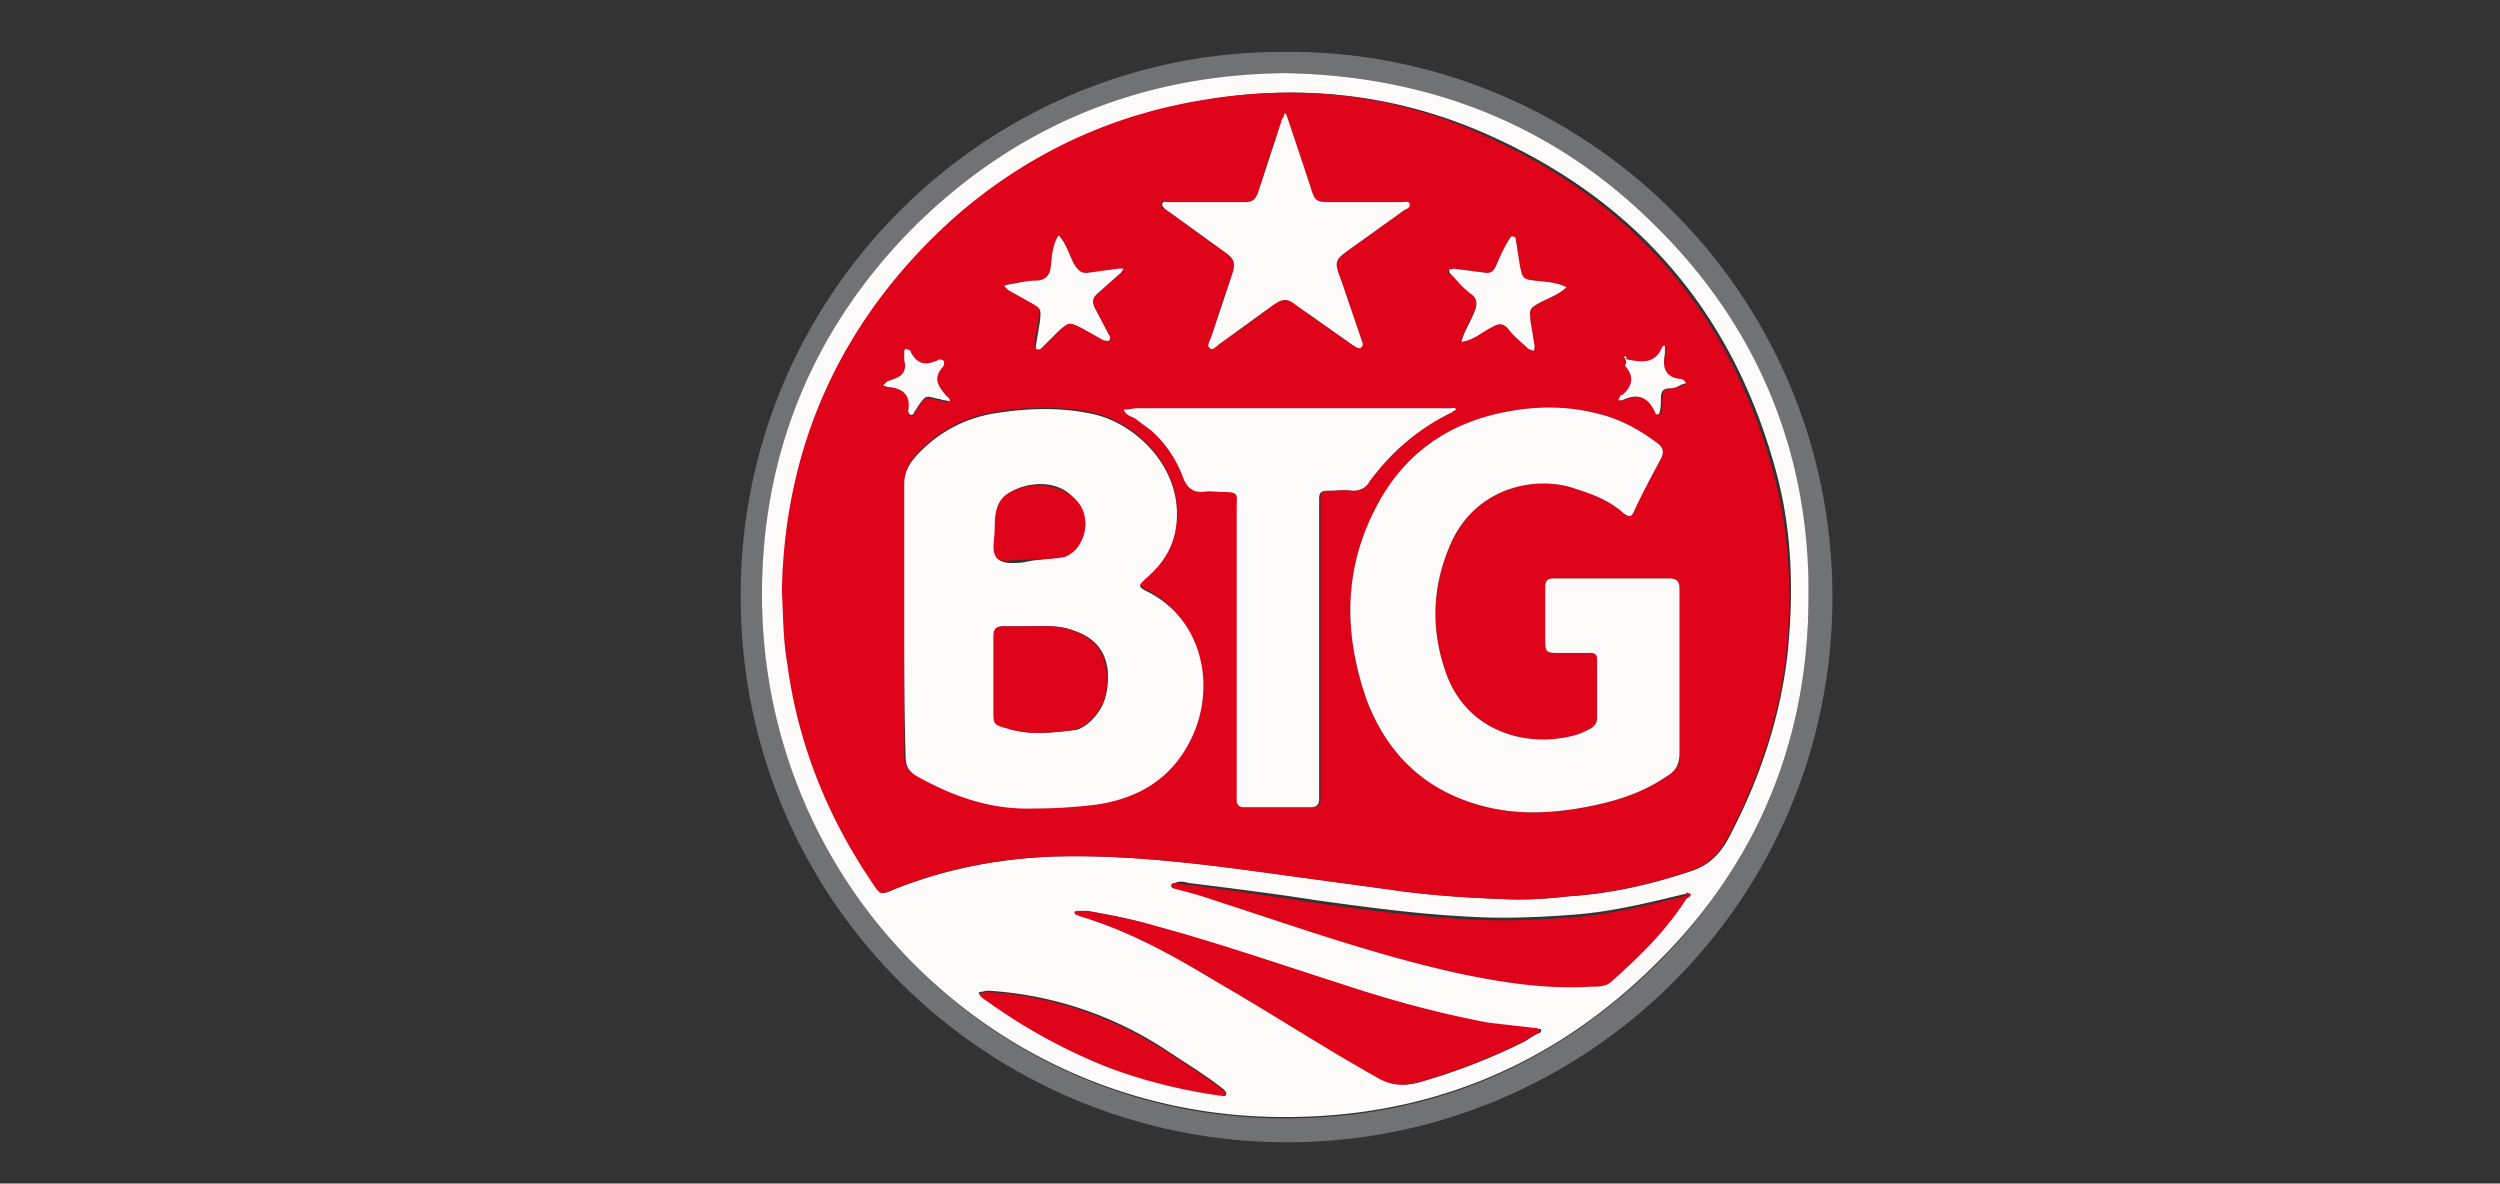
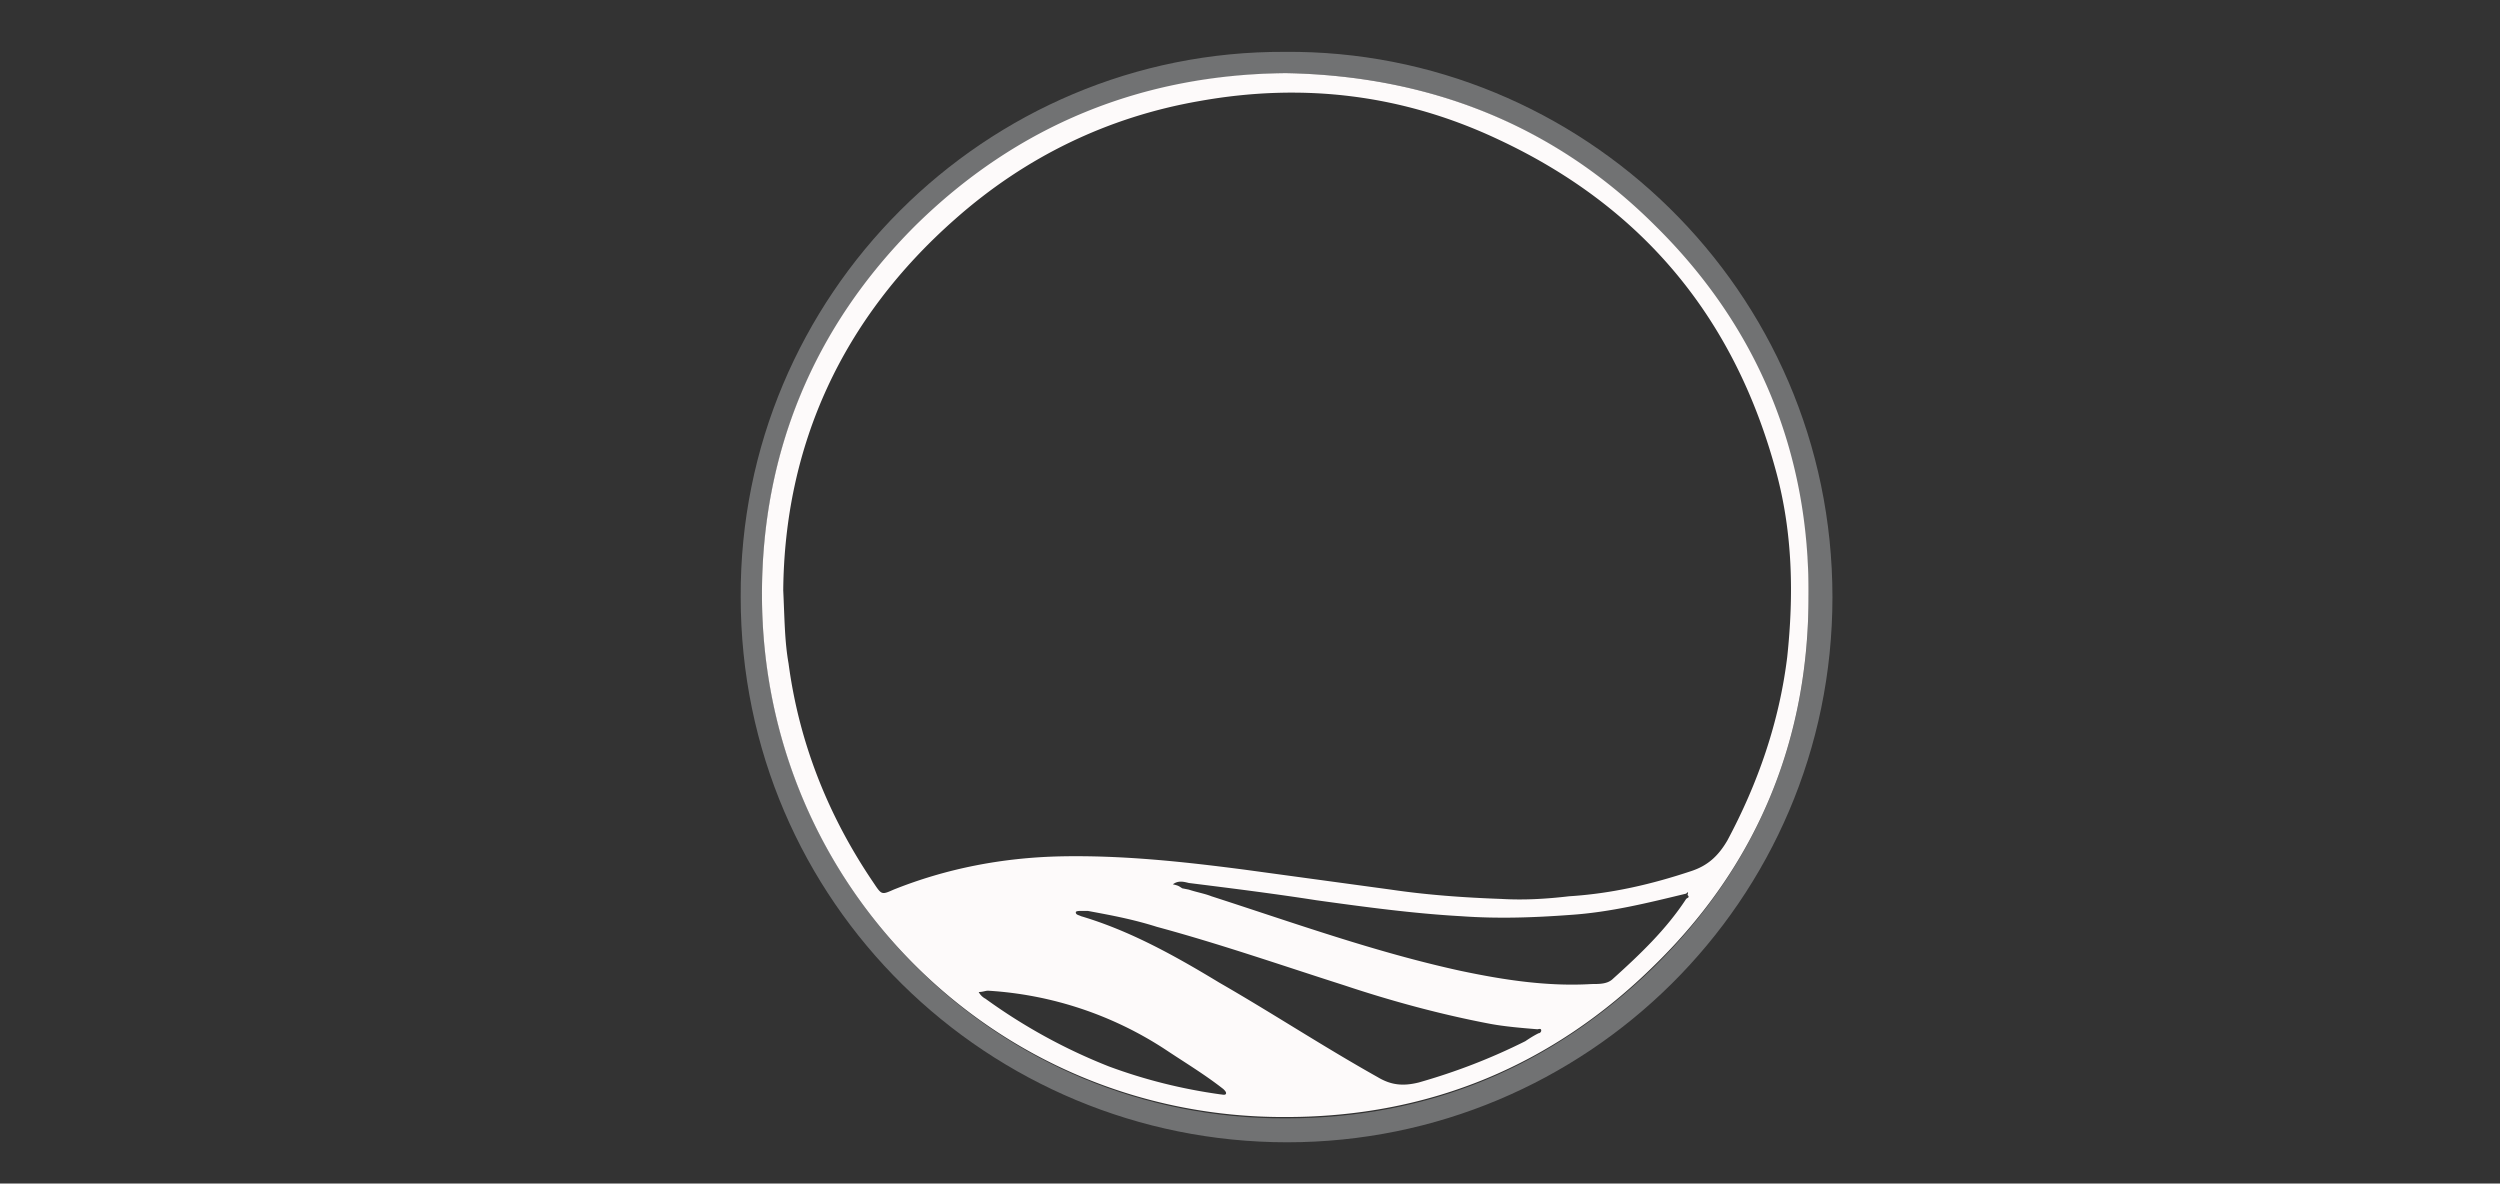
<svg xmlns="http://www.w3.org/2000/svg" viewBox="0 0 188 89">
  <rect x="0" y="0" width="188" height="89" fill="#333333" stroke="none" />
  <path d="M96.6 3.9c22.3-.2 41.2 17.9 41.2 41 0 22.9-18.6 41-41 41s-41.1-18-41.1-41c-.1-22.7 18.4-41.1 40.9-41zm.1 1.6c-10.9.2-20.2 4-27.9 11.6-7.6 7.6-11.5 16.9-11.5 27.7.1 22 17.8 39.4 39.4 39.3 10.8 0 20-3.9 27.7-11.4 7.7-7.6 11.6-17 11.6-27.7 0-10.8-3.9-20.3-11.5-27.9-7.6-7.7-17-11.4-27.8-11.6z" fill="#717273" />
  <path d="M96.7 5.5c10.8.2 20.2 3.9 27.8 11.5 7.7 7.6 11.6 17.1 11.5 27.9 0 10.8-3.9 20.2-11.6 27.7-7.6 7.5-16.9 11.4-27.7 11.4-21.7.1-39.4-17.3-39.4-39.3 0-10.7 3.9-20.1 11.5-27.7C76.5 9.4 85.9 5.6 96.7 5.5zm30.1 61.7c-2.9.7-5.7 1.4-8.7 1.6-2.7.2-5.4.3-8.2.1-3.6-.2-7.3-.7-10.9-1.2-3.2-.5-6.4-.9-9.6-1.3-.4-.1-.8-.2-1.2.1.4.1.4.1.7.3l.5.1c.6.2 1.2.3 1.7.5 6.2 2 12.3 4.2 18.7 5.6 3.3.7 6.6 1.2 9.9 1 .6 0 1.2 0 1.6-.4 2-1.8 4-3.7 5.5-6 .1-.1.3-.1.1-.3.1-.3 0-.2-.1-.1zM58.9 44.4c.1 2.1.1 3.8.4 5.5.8 6 3 11.5 6.4 16.5.6.9.6.9 1.5.5 4-1.6 8.2-2.4 12.5-2.5 4.7-.1 9.3.4 13.9 1l11 1.5c2.7.4 5.5.6 8.3.7 1.7.1 3.4 0 5.1-.2 3.2-.2 6.2-.9 9.2-1.9 1.2-.4 2-1.1 2.7-2.3 2.3-4.3 3.9-8.9 4.5-13.8.5-4.7.4-9.3-.8-13.8-3.1-11.6-10-20-20.9-25.1-7.2-3.4-14.7-4.3-22.5-2.9-6.9 1.2-13.1 4.2-18.4 8.9-8.5 7.5-12.8 17-12.9 27.9zm22.9 24.1h-.5c-.1 0-.4 0-.4.1 0 .2.2.2.4.3 3.7 1.1 7.1 3 10.4 5 4 2.3 7.8 4.8 11.9 7.1 1 .6 1.9.7 3.1.4 2.8-.8 5.4-1.8 8-3.1.3-.2.6-.4 1-.6.1 0 .2-.1.2-.2 0-.2-.2-.1-.3-.1-1.2-.1-2.4-.2-3.5-.4-3.7-.7-7.4-1.7-11-2.9-4.7-1.5-9.3-3.1-14.1-4.4-1.9-.6-3.6-.9-5.2-1.2zm-7.5 6c-.2 0-.4.1-.7.1.1.2.3.4.5.5 2.9 2.1 6 3.8 9.3 5.1 2.7 1 5.5 1.7 8.4 2.1.1 0 .4.1.4-.1 0-.1-.1-.2-.2-.3-1.4-1.1-2.9-2-4.4-3a27.32 27.32 0 0 0-13.3-4.4z" fill="#fdfafa" />
  <g fill="#df031a">
-     <path d="M133.4 35.7c-3.1-11.6-10-20-20.9-25.1-7.1-3.5-14.7-4.4-22.5-3-6.9 1.2-13.1 4.2-18.4 8.9-8.4 7.6-12.6 17.1-12.8 27.9.1 2.1.1 3.8.4 5.5.8 6 3 11.5 6.4 16.5.6.9.6.9 1.5.5 4-1.6 8.2-2.4 12.5-2.5 4.7-.1 9.3.4 13.9 1l11 1.5c2.7.4 5.5.6 8.3.7 1.7.1 3.4 0 5.1-.2 3.2-.2 6.2-.9 9.2-1.9 1.2-.4 2-1.1 2.7-2.3 2.3-4.3 3.9-8.9 4.5-13.8.5-4.5.3-9.2-.9-13.7zM122.2 27c-.1 0-.1-.1-.2-.1.3-.2.3-.1.2.1zm-13.3-6.7c0-.1.3 0 .4-.1l2.3.3c.5.1.7-.1.9-.5.3-.7.6-1.4 1-2 .1-.1.1-.3.3-.2.2 0 .2.2.2.3l.3 1.9c.2.9.2 1 1.1 1.1.8.1 1.6.1 2.4.5-.5.5-1.3.8-1.9 1.1-.9.5-.9.5-.8 1.5l.3 1.8c0 .1 0 .3-.1.4-.1-.1-.3-.1-.4-.2-.5-.5-1.1-.9-1.5-1.5-.4-.4-.7-.4-1.2-.2-.8.4-1.4 1-2.3 1.1.2-.8.7-1.5 1-2.3.2-.5.2-1-.3-1.3-.5-.4-.9-.8-1.3-1.3-.2 0-.5-.1-.4-.4zm-21.6-4.9c0-.3.3-.2.4-.2h5.9c.6 0 .8-.2 1-.7.5-1.8 1.2-3.7 1.8-5.5.1-.2.2-.3.2-.5.2.1.2.4.3.6.5 1.6 1 3.2 1.6 4.8.4 1.3.4 1.3 1.8 1.3h5.1c.2 0 .5-.1.6.1.1.3-.2.4-.4.5-1.3.9-2.6 1.9-3.9 2.8-1.4 1-1.4 1-.8 2.6l1.5 4.4c.1.2.1.4 0 .5-.2.2-.4 0-.6-.1-1.5-1-2.9-2-4.4-3.1-.6-.5-1-.4-1.6 0-1.3 1-2.6 1.9-4 2.9-.3.2-.6.6-.8.4-.3-.2 0-.6.1-.9.5-1.6 1-3.2 1.6-4.8.2-.7.1-1-.4-1.4-1.6-1.1-3.1-2.2-4.7-3.4-.2 0-.3-.1-.3-.3zm-11.5 6c.7-.1 1.4-.3 2.1-.3.6 0 1-.3 1.1-.9.1-.8.1-1.7.6-2.5.6.6.8 1.5 1.2 2.2.3.5.6.7 1.1.6l2.2-.3h.4c-.1.1-.1.2-.2.3-.6.5-1.2 1.1-1.8 1.6-.3.3-.4.5-.2 1 .4.7.7 1.4 1.1 2.1.1.1.1.3 0 .4s-.2 0-.4 0c-.5-.3-1.1-.6-1.6-.9-1-.5-1-.5-1.8.2l-1.2 1.2c-.1.1-.3.3-.5.1-.1-.1-.1-.3-.1-.4l.3-1.8c.1-1 .1-1-.8-1.5-.5-.3-1.1-.6-1.6-.9l-.3-.3c.2.2.3.1.4.1zm-9 7.7c-.1 0-.3-.1-.4-.1l.3-.3c.2-.1.3-.1.5-.2.7-.2 1-.7.8-1.4v-.6c0-.3.1-.3.3-.2.1 0 .2.1.2.2.5.9 1.1 1 2 .6.1-.1.4-.1.5.1 0 .1 0 .3-.1.4-.8.9-.3 1.5.3 2.2.1.1.3.2.2.4-.1.1-.3 0-.4 0s-.3-.1-.4-.1c-1-.2-.9-.4-1.6.6-.1.2-.2.3-.3.5 0 .1-.2.1-.2.1-.1 0-.1-.1-.2-.2V31c.3-1.3-.4-1.8-1.5-1.9zm22.8 26.1c-1.4 3.1-3.9 4.7-7.2 5.2-1.6.2-3.2.3-4.8.3-3.2.1-6-.9-8.7-2.4-.7-.4-.9-.8-.9-1.6V36.3c0-.8.3-1.4.8-2 1.6-1.8 3.6-2.9 5.9-3.3 2.4-.4 4.9-.5 7.3 0 3.2.6 6.7 3.8 6.5 7.9-.1 1.8-.8 3.1-2.1 4.3-.9.8-.9.8.1 1.3 3.8 2.1 4.8 7 3.1 10.7zM100 36.9c-.5 0-.7.1-.7.6v22.6c0 .4-.2.6-.6.6h-5.1a.47.47 0 0 1-.5-.5V38.1c0-.9.2-1.1-1-1.1-.5 0-1-.1-1.6 0-.8 0-1.2-.3-1.5-1a8.79 8.79 0 0 0-2.4-3.6l-1.2-.9c-.3-.2-.7-.2-.9-.7.4 0 .7-.1 1.1-.1h23.5c.1 0 .3-.1.4.1 0 0-.2.1-.3.2-2.5 1.2-4.6 3-6.2 5.2-.3.5-.7.7-1.3.7-.5-.1-1.1 0-1.7 0zm25.3 21.5c-1.9 1.3-4 1.9-6.1 2.3-2.7.5-5.4.6-8.1-.2-4.1-1.2-6.8-3.9-8.3-7.8-1.7-4.8-1.8-9.6.5-14.2 2-4.1 5.3-6.6 9.8-7.5 2.5-.5 4.9-.5 7.4.2 1.5.4 2.9 1.2 4.1 2.1.4.3.6.6.3 1.2-.7 1.3-1.4 2.6-2 3.9-.2.5-.4.5-.8.2-1-.9-2.2-1.4-3.5-1.8-2.9-1.1-7.7-.3-9.6 4.3-1.3 3.1-1.4 6.2-.3 9.4 1.5 4.4 5.9 5.8 9.7 4.8.4-.1.8-.3 1.2-.5.3-.2.5-.4.5-.8v-4.4c0-.5-.3-.5-.6-.5h-2.4c-.8 0-.9-.1-.9-.9v-4c0-.6.2-.7.7-.7h8.6c.6 0 .8.2.8.8v12.5c.1.7-.3 1.2-1 1.6zm1.1-29.4c-.2.1-.4.2-.7.2-.6 0-.7.3-.7.8 0 .3 0 .7-.1 1 0 .2-.3.2-.3.1-.5-1.2-1.3-1.6-2.5-1h-.3c0-.1.1-.2.1-.2 0-.1.1-.2.2-.2.8-.7.9-1.4.2-2.2-.1-.1-.1-.2-.1-.4 1.1.2 2.2.5 2.8-.9 0-.1.2-.1.2-.1v.6c-.2 1 0 1.8 1.2 1.9.2 0 .3.2.4.3 0 0-.2 0-.4.1zm-11 48.3l-3.5-.4c-3.7-.7-7.4-1.7-11-2.9-4.7-1.5-9.3-3.1-14.1-4.4-1.7-.5-3.4-.8-5.1-1.1h-.5c-.1 0-.4 0-.4.1 0 .2.2.2.4.3 3.7 1.1 7.1 3 10.4 5 4 2.3 7.8 4.8 11.9 7.1 1 .6 1.9.7 3.1.4 2.8-.8 5.4-1.8 8-3.1.3-.2.6-.4 1-.6.1 0 .2-.1.2-.2-.1-.2-.3-.2-.4-.2zm11.4-9.9s-.1-.1-.2 0c-2.8.7-5.6 1.4-8.6 1.6-2.7.2-5.4.3-8.2.1-3.6-.2-7.3-.7-10.9-1.2-3.1-.5-7.4-1.1-10.6-1.5-.1 0-.1 0-.2.1s0 .2.1.3c.8.2 2.3.6 2.8.8 6.2 2 12.3 4.2 18.7 5.6 3.3.7 6.6 1.2 9.9 1 .6 0 1.2 0 1.6-.4 2-1.8 3.9-3.6 5.4-5.9.3-.4.3-.5.2-.5zM92 82c-1.4-1.1-2.9-2-4.4-3-4.1-2.6-8.5-4.1-13.3-4.4-.2 0-.4.1-.7.1.1.2.3.4.5.5 2.9 2.1 6 3.8 9.3 5.1 2.7 1 5.5 1.7 8.4 2.1.1 0 .4.1.4-.1.1-.1-.1-.2-.2-.3z" />
-     <path d="M126.8 67.3c.1-.1.2-.2.3-.1s0 .2-.1.3l-.2-.2z" />
-   </g>
-   <path d="M68 46.6V36.4c0-.8.3-1.4.8-2 1.6-1.8 3.6-2.9 5.9-3.3 2.4-.4 4.9-.5 7.3 0 3.2.6 6.7 3.8 6.5 7.9-.1 1.8-.8 3.1-2.1 4.3-.9.8-.9.8.1 1.3 3.9 2.1 4.9 6.9 3.2 10.7-1.4 3.1-3.9 4.7-7.2 5.2-1.6.2-3.2.3-4.8.3-3.2.1-6-.9-8.7-2.4-.7-.4-.9-.8-.9-1.6-.1-3.4-.1-6.8-.1-10.2zm9.6.5h-2.1c-.6 0-.7.2-.7.8v5.5c0 1.1 0 1.1 1.1 1.4 1.6.5 3.3.3 4.9.1.3 0 .6-.2.9-.4 1.4-1.1 1.7-2.5 1.6-4.1-.2-1.6-1.1-2.5-2.6-3-1.1-.4-2.2-.3-3.1-.3zm-.7-4.8c.5-.1 1-.2 1.3-.2.7-.1 1.5-.1 2.2-.5.8-.5 1.3-1.5 1.2-2.4s-.7-1.8-1.5-2.3-1.8-.6-2.8-.4c-.9.2-1.9.7-2.2 1.5-.4.8-.2 1.8-.3 2.7 0 .3-.1.5 0 .8.1.9 1.1.9 2.1.8zm49.4 8.2v6.1c0 .9-.3 1.4-1 1.8-1.9 1.3-4 1.9-6.1 2.3-2.7.5-5.4.6-8.1-.2-4.1-1.2-6.8-3.9-8.3-7.8-1.7-4.8-1.8-9.6.5-14.2 2-4.1 5.3-6.6 9.8-7.5 2.5-.5 4.9-.5 7.4.2 1.5.4 2.9 1.2 4.1 2.1.4.3.6.6.3 1.2-.7 1.3-1.4 2.6-2 3.9-.2.5-.4.5-.8.2-1-.9-2.2-1.4-3.5-1.8-2.9-1.1-7.7-.3-9.6 4.3-1.3 3.1-1.4 6.2-.3 9.4 1.5 4.4 5.9 5.8 9.7 4.8.4-.1.8-.3 1.2-.5.3-.2.5-.4.5-.8v-4.4c0-.5-.3-.5-.6-.5h-2.4c-.8 0-.9-.1-.9-.9v-4c0-.6.2-.7.7-.7h8.6c.6 0 .8.2.8.8v6.2zM97 30.7h12.1c.1 0 .3-.1.4.1 0 0-.2.1-.3.2-2.5 1.2-4.6 3-6.2 5.2-.3.5-.7.7-1.3.7-.6-.1-1.2 0-1.8 0-.5 0-.7.1-.7.6v22.6c0 .4-.2.6-.6.6h-5.1a.47.47 0 0 1-.5-.5V38.1c0-.9.2-1.1-1-1.1-.5 0-1-.1-1.6 0-.7 0-1.1-.3-1.4-1a8.79 8.79 0 0 0-2.4-3.6l-1.2-.9c-.3-.2-.7-.2-.9-.7.4 0 .7-.1 1.1-.1H97zm-6.2-15.5h2.8c.6 0 .8-.2 1-.7L96.4 9c.1-.2.2-.3.2-.5.2.1.2.4.3.6l1.6 4.8c.4 1.3.4 1.3 1.8 1.3h5.1c.2 0 .5-.1.6.1.1.3-.2.4-.4.5l-3.9 2.8c-1.4 1-1.4 1-.8 2.6l1.5 4.4c.1.2.1.4 0 .5-.2.2-.4 0-.6-.1l-4.4-3.1c-.6-.5-1-.4-1.6 0l-4 2.9c-.3.2-.6.6-.8.4-.3-.2 0-.6.1-.9l1.6-4.8c.2-.7.1-1-.4-1.4l-4.7-3.4c-.1-.1-.2-.2-.2-.3 0-.3.3-.2.4-.2h3zm18.5 5l2.3.3c.5.1.7-.1.9-.5.3-.7.6-1.4 1-2 .1-.1.1-.3.3-.2.2 0 .2.2.2.3l.3 1.9c.2.9.2 1 1.1 1.1.8.1 1.6.1 2.4.5-.5.5-1.3.8-1.9 1.1-.9.5-.9.5-.8 1.5l.3 1.8c0 .1 0 .3-.1.4-.1-.1-.3-.1-.4-.2-.5-.5-1.1-.9-1.5-1.5-.4-.4-.7-.4-1.2-.1-.8.4-1.4 1-2.3 1.1.2-.8.7-1.5 1-2.3.2-.5.2-1-.3-1.3-.5-.4-.9-.8-1.3-1.3-.1-.1-.4-.3-.3-.5-.1-.1.2 0 .3-.1zM77.9 26l.3-1.8c.1-1 .1-1-.8-1.5l-1.6-.9-.3-.3c.1 0 .2-.1.3-.1.7-.1 1.4-.3 2.1-.3.6 0 1-.3 1.1-.9.1-.8.1-1.7.6-2.5.6.6.8 1.5 1.2 2.2.3.5.6.7 1.1.6l2.2-.3h.4c-.1.1-.1.2-.2.3l-1.8 1.6c-.3.3-.4.5-.2 1l1.1 2.1c.1.1.1.3 0 .4s-.2 0-.4 0l-1.6-.9c-1-.5-1-.5-1.8.2l-1.2 1.2c-.1.1-.3.3-.5.1 0 .1 0 0 0-.2zm44.3 1c1.1.2 2.2.5 2.8-.9 0-.1.2-.1.2-.1v.6c-.2 1 0 1.8 1.2 1.9.2 0 .3.2.4.3-.2.1-.4.1-.5.2-.2.1-.4.2-.7.2-.6 0-.7.3-.7.8 0 .3 0 .7-.1 1 0 .2-.3.2-.3.1-.5-1.2-1.3-1.6-2.5-1h-.3c0-.1.1-.2.1-.2 0-.1.1-.2.2-.2.8-.7.9-1.4.2-2.2.1-.2.1-.4 0-.5h0zM71 30.1c-.1 0-.3-.1-.4-.1-1-.2-.9-.4-1.6.6-.1.2-.2.3-.3.5 0 .1-.2.1-.2.1-.1 0-.1-.1-.2-.2v-.1c.2-1.2-.4-1.7-1.5-1.8-.1 0-.3-.1-.4-.1l.3-.3c.2-.1.3-.1.5-.2.7-.2 1-.7.8-1.4v-.6c0-.3.1-.3.3-.2.1 0 .2.1.2.2.5.9 1.1 1 2 .6.1-.1.4-.1.5.1 0 .1 0 .3-.1.4-.8.9-.3 1.5.3 2.2.1.1.3.2.2.4 0 0-.2-.1-.4-.1zm51.3-3.1c-.1 0-.1-.1-.2-.1.2-.2.2-.1.2.1h0z" fill="#fdfafa" />
-   <path d="M77.6 47.1c.9 0 2-.1 3 .3 1.5.5 2.4 1.4 2.6 3s-.2 3.1-1.6 4.1c-.3.2-.6.3-.9.4-1.6.2-3.3.4-4.9-.1-1.1-.3-1.1-.3-1.1-1.4v-5.5c0-.5.1-.8.7-.8h2.2zm-.6-5c-.7-.1-1.5.3-2-.1-.5-.5-.2-1.4-.2-2.2 0-1.9.4-2.6 1.9-3.1 1.6-.5 3.4-.1 4.4 1.1s.5 3.6-1.1 4.1c-1.1.2-2 .1-3 .2z" fill="#df031a" />
+     </g>
</svg>